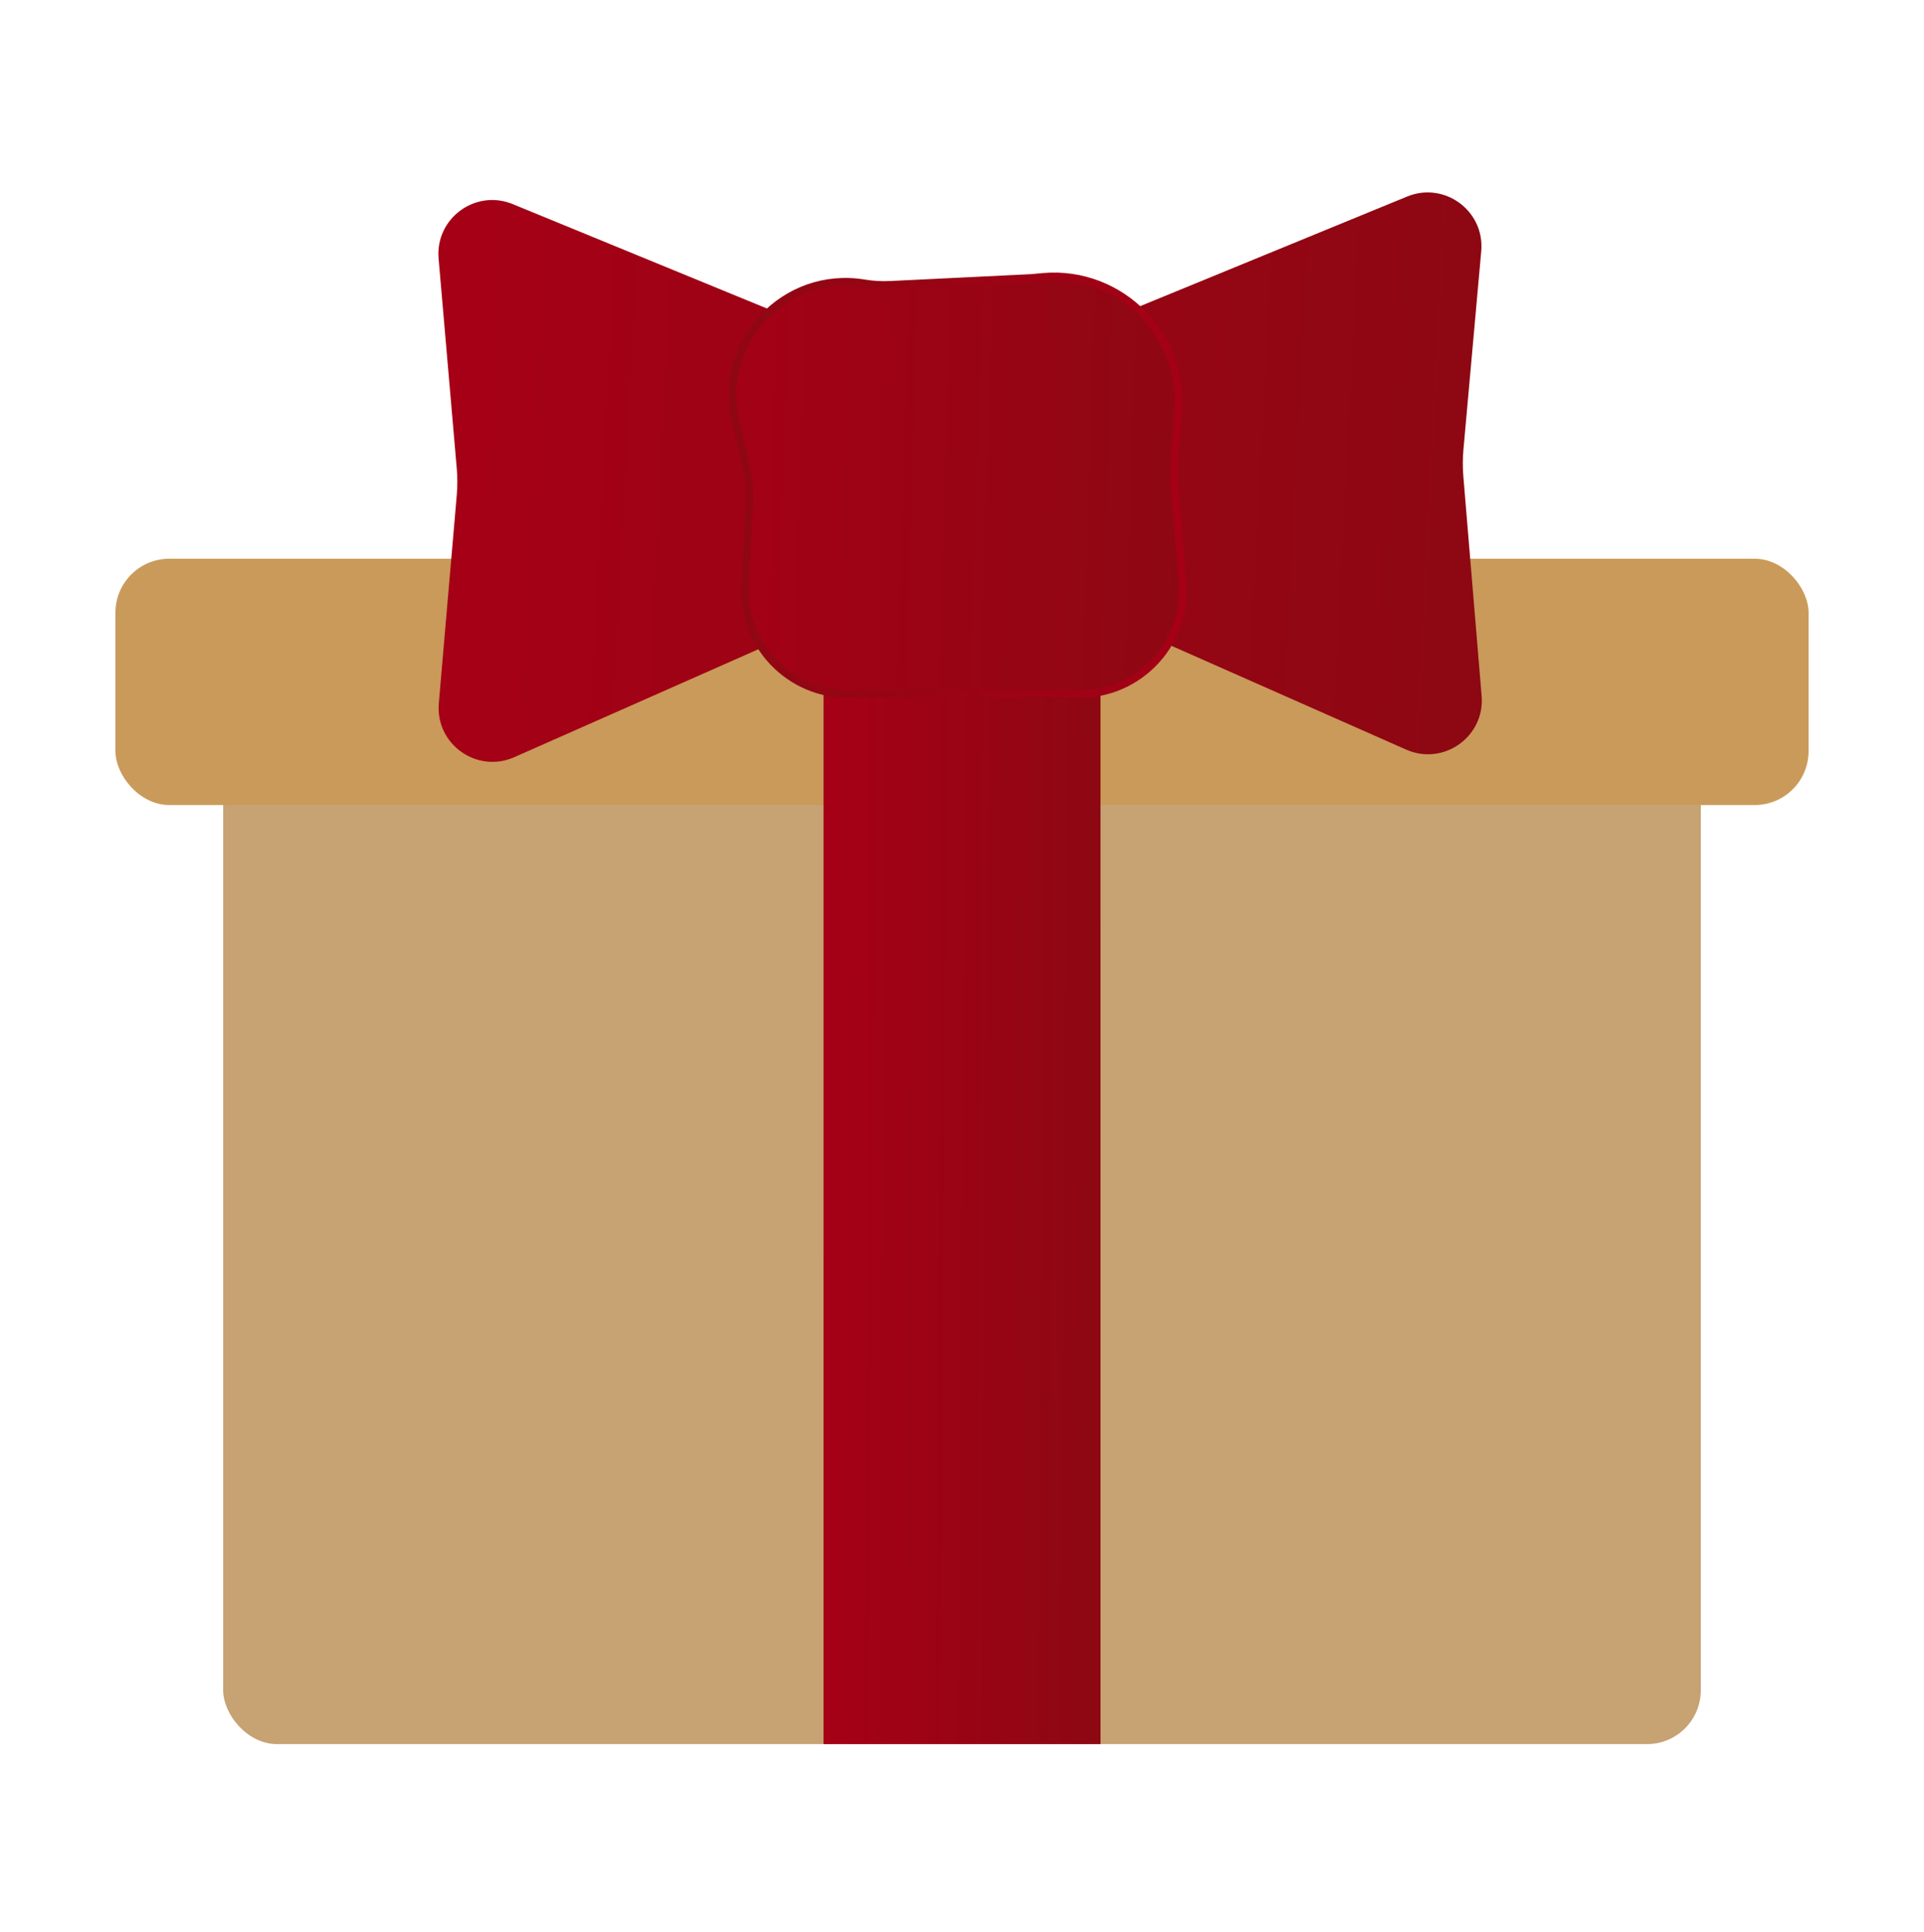
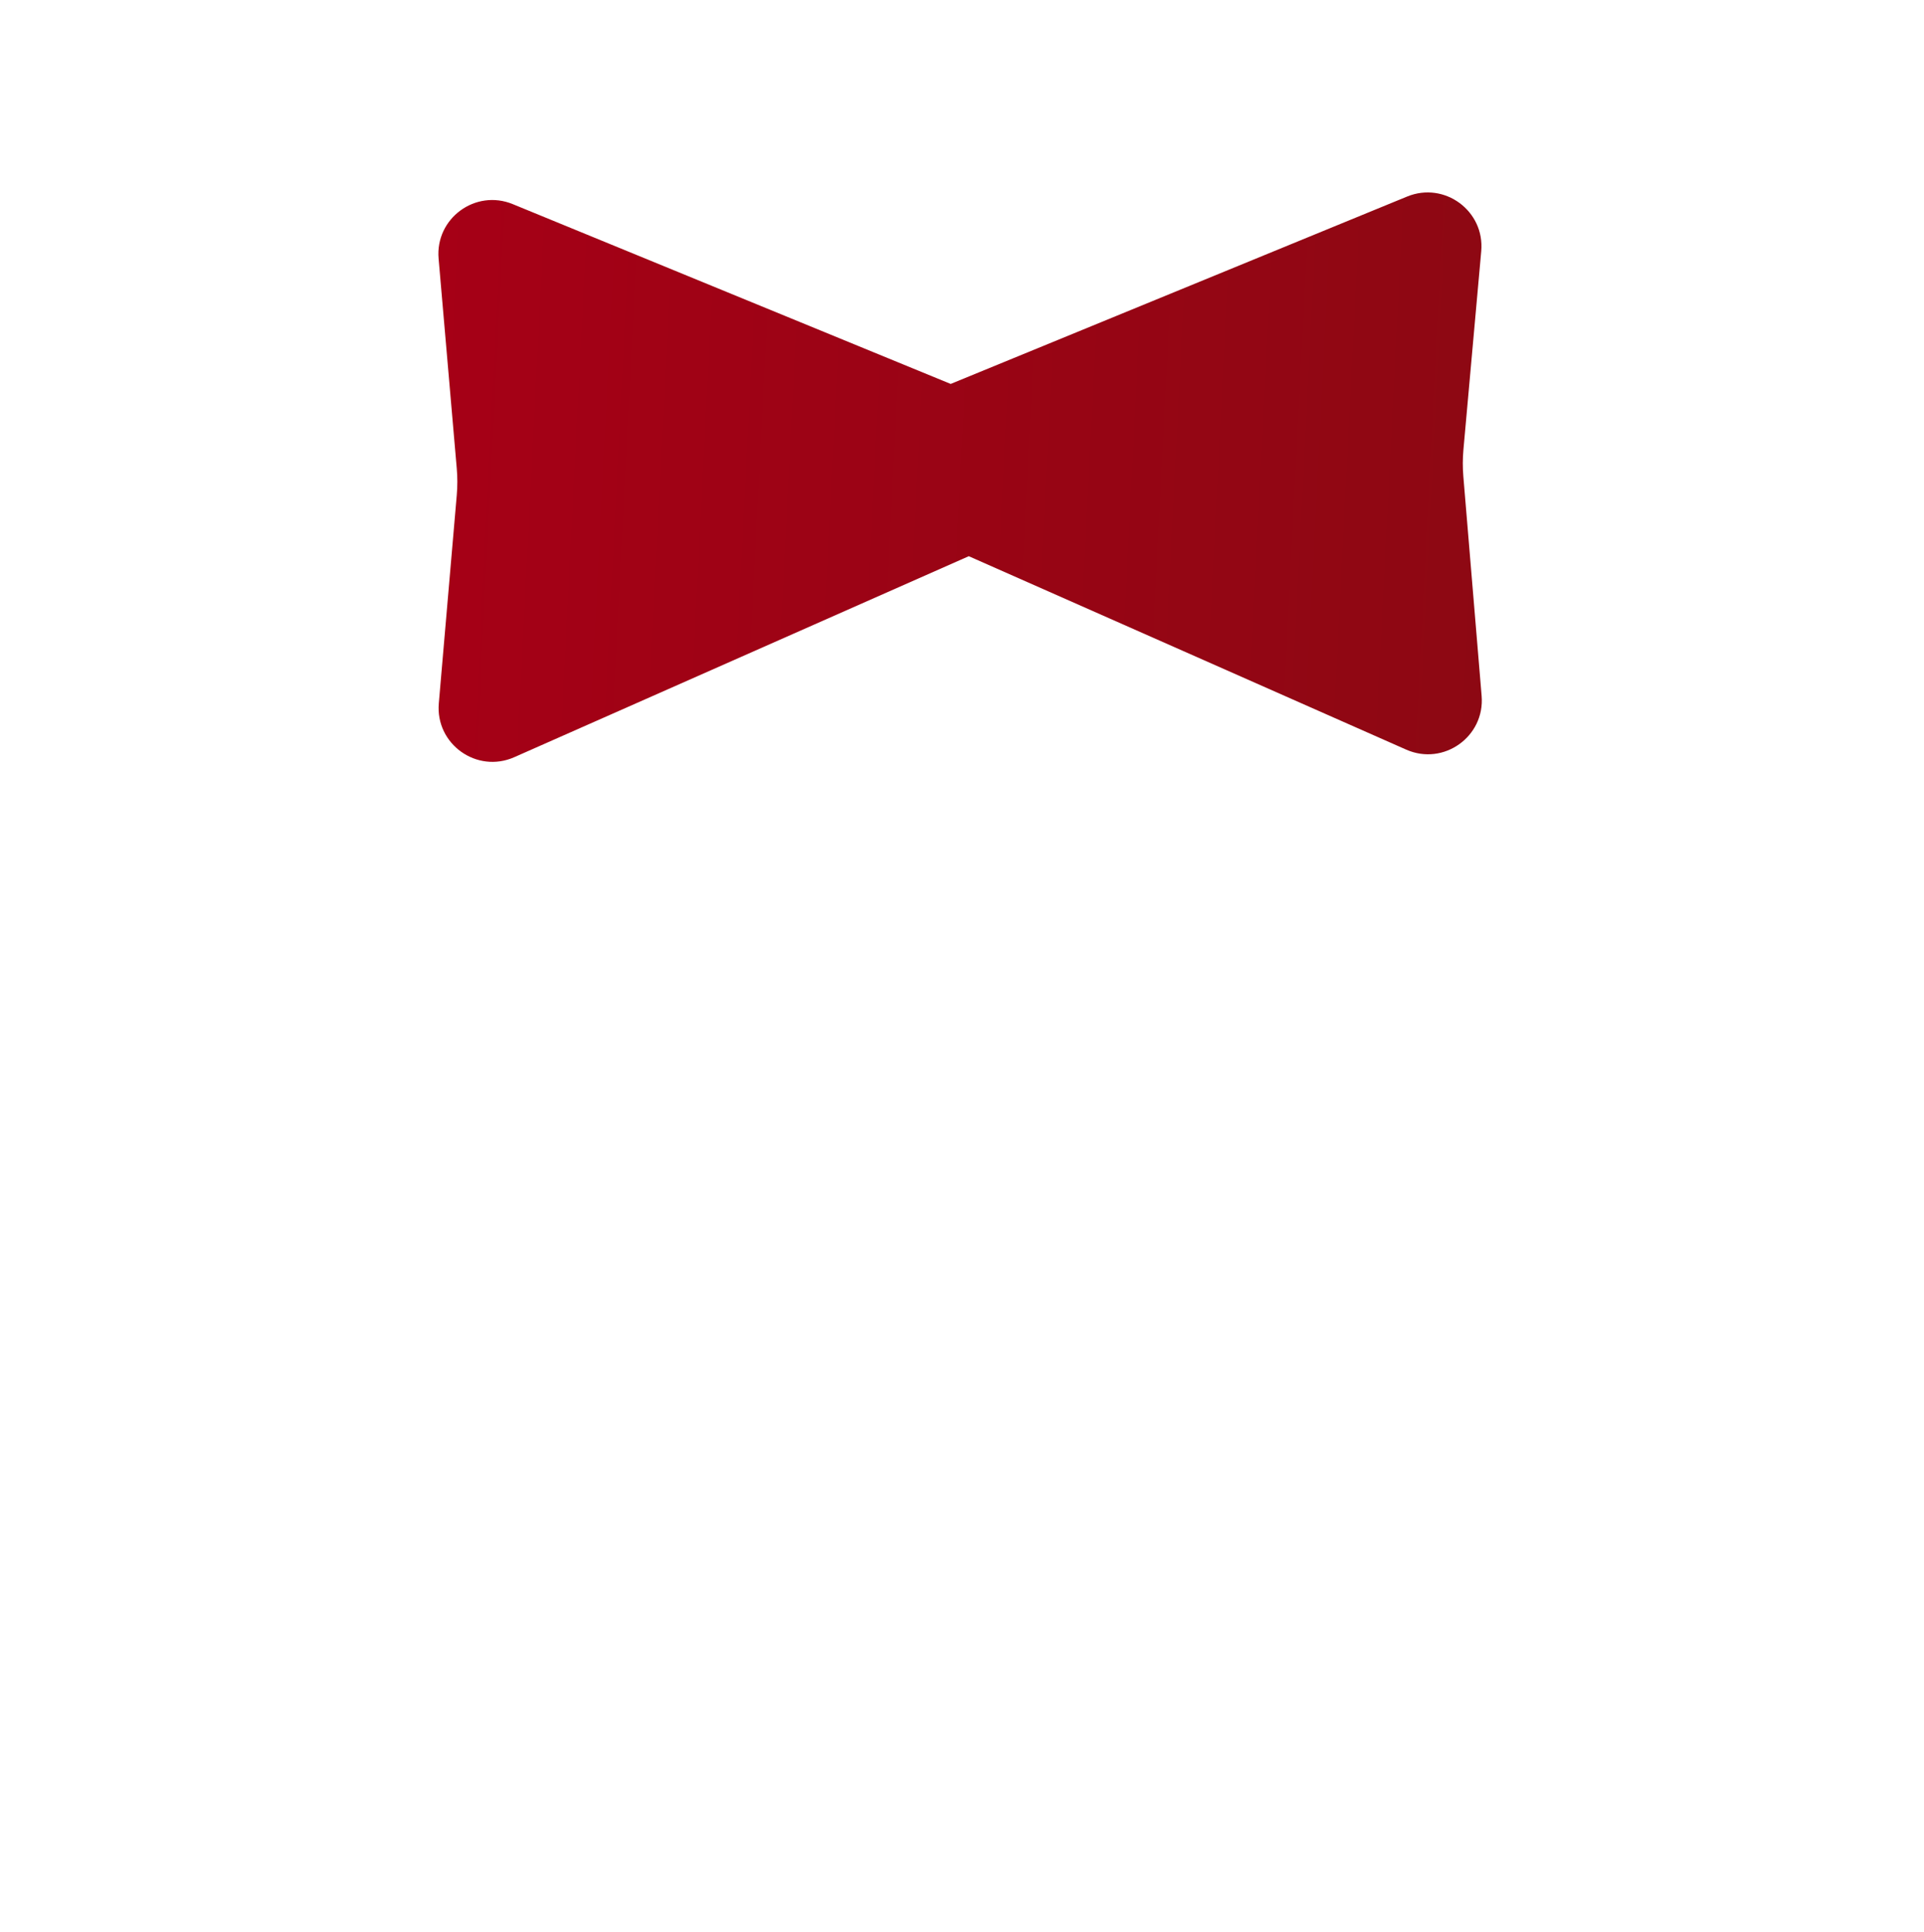
<svg xmlns="http://www.w3.org/2000/svg" width="250" height="251" viewBox="0 0 250 251" fill="none">
-   <rect x="29" y="86.59" width="192" height="140" rx="7" fill="#C7A272" />
-   <rect x="15" y="72.59" width="220" height="32" rx="7" fill="#CA9A5A" />
  <path d="M182.84 25.534C187.697 23.54 192.939 27.404 192.469 32.634L190.154 58.433C190.051 59.58 190.048 60.734 190.143 61.881L192.52 90.405C192.962 95.7 187.574 99.537 182.715 97.388L125.881 72.261L66.822 98.373C61.954 100.525 56.56 96.671 57.017 91.369L59.351 64.312C59.45 63.166 59.45 62.014 59.35 60.869L56.99 33.597C56.538 28.375 61.774 24.528 66.623 26.518L123.531 49.879L182.84 25.534Z" fill="url(#paint0_linear_185_35)" />
-   <rect x="107" y="72.59" width="36" height="154" fill="url(#paint1_linear_185_35)" />
-   <path d="M134.5 35.59L134.572 36.085C144.795 34.589 153.787 42.918 153.076 53.225L152.615 59.895C152.537 61.026 152.545 62.161 152.637 63.291L153.65 75.678C154.329 83.981 147.34 90.88 139.047 90.092L139 90.59V90.09H111.5V90.59L111.451 90.092C103.332 90.887 96.407 84.274 96.828 76.127L97.361 65.786C97.455 63.968 97.296 62.147 96.889 60.373L95.565 54.603C93.225 44.405 101.987 35.095 112.308 36.815C113.413 36.999 114.535 37.065 115.654 37.01L134.524 36.089L134.5 35.59Z" fill="url(#paint2_linear_185_35)" stroke="url(#paint3_linear_185_35)" />
  <defs>
    <linearGradient id="paint0_linear_185_35" x1="56.963" y1="25" x2="195.952" y2="32.076" gradientUnits="userSpaceOnUse">
      <stop stop-color="#A60016" />
      <stop offset="1" stop-color="#8D0813" />
    </linearGradient>
    <linearGradient id="paint1_linear_185_35" x1="107" y1="72.59" x2="143.998" y2="72.831" gradientUnits="userSpaceOnUse">
      <stop stop-color="#A60016" />
      <stop offset="1" stop-color="#8D0813" />
    </linearGradient>
    <linearGradient id="paint2_linear_185_35" x1="90" y1="32.59" x2="157.256" y2="34.645" gradientUnits="userSpaceOnUse">
      <stop stop-color="#A60016" />
      <stop offset="1" stop-color="#8D0813" />
    </linearGradient>
    <linearGradient id="paint3_linear_185_35" x1="155.5" y1="92.157" x2="88.243" y2="90.102" gradientUnits="userSpaceOnUse">
      <stop stop-color="#A60016" />
      <stop offset="1" stop-color="#8D0813" />
    </linearGradient>
  </defs>
</svg>